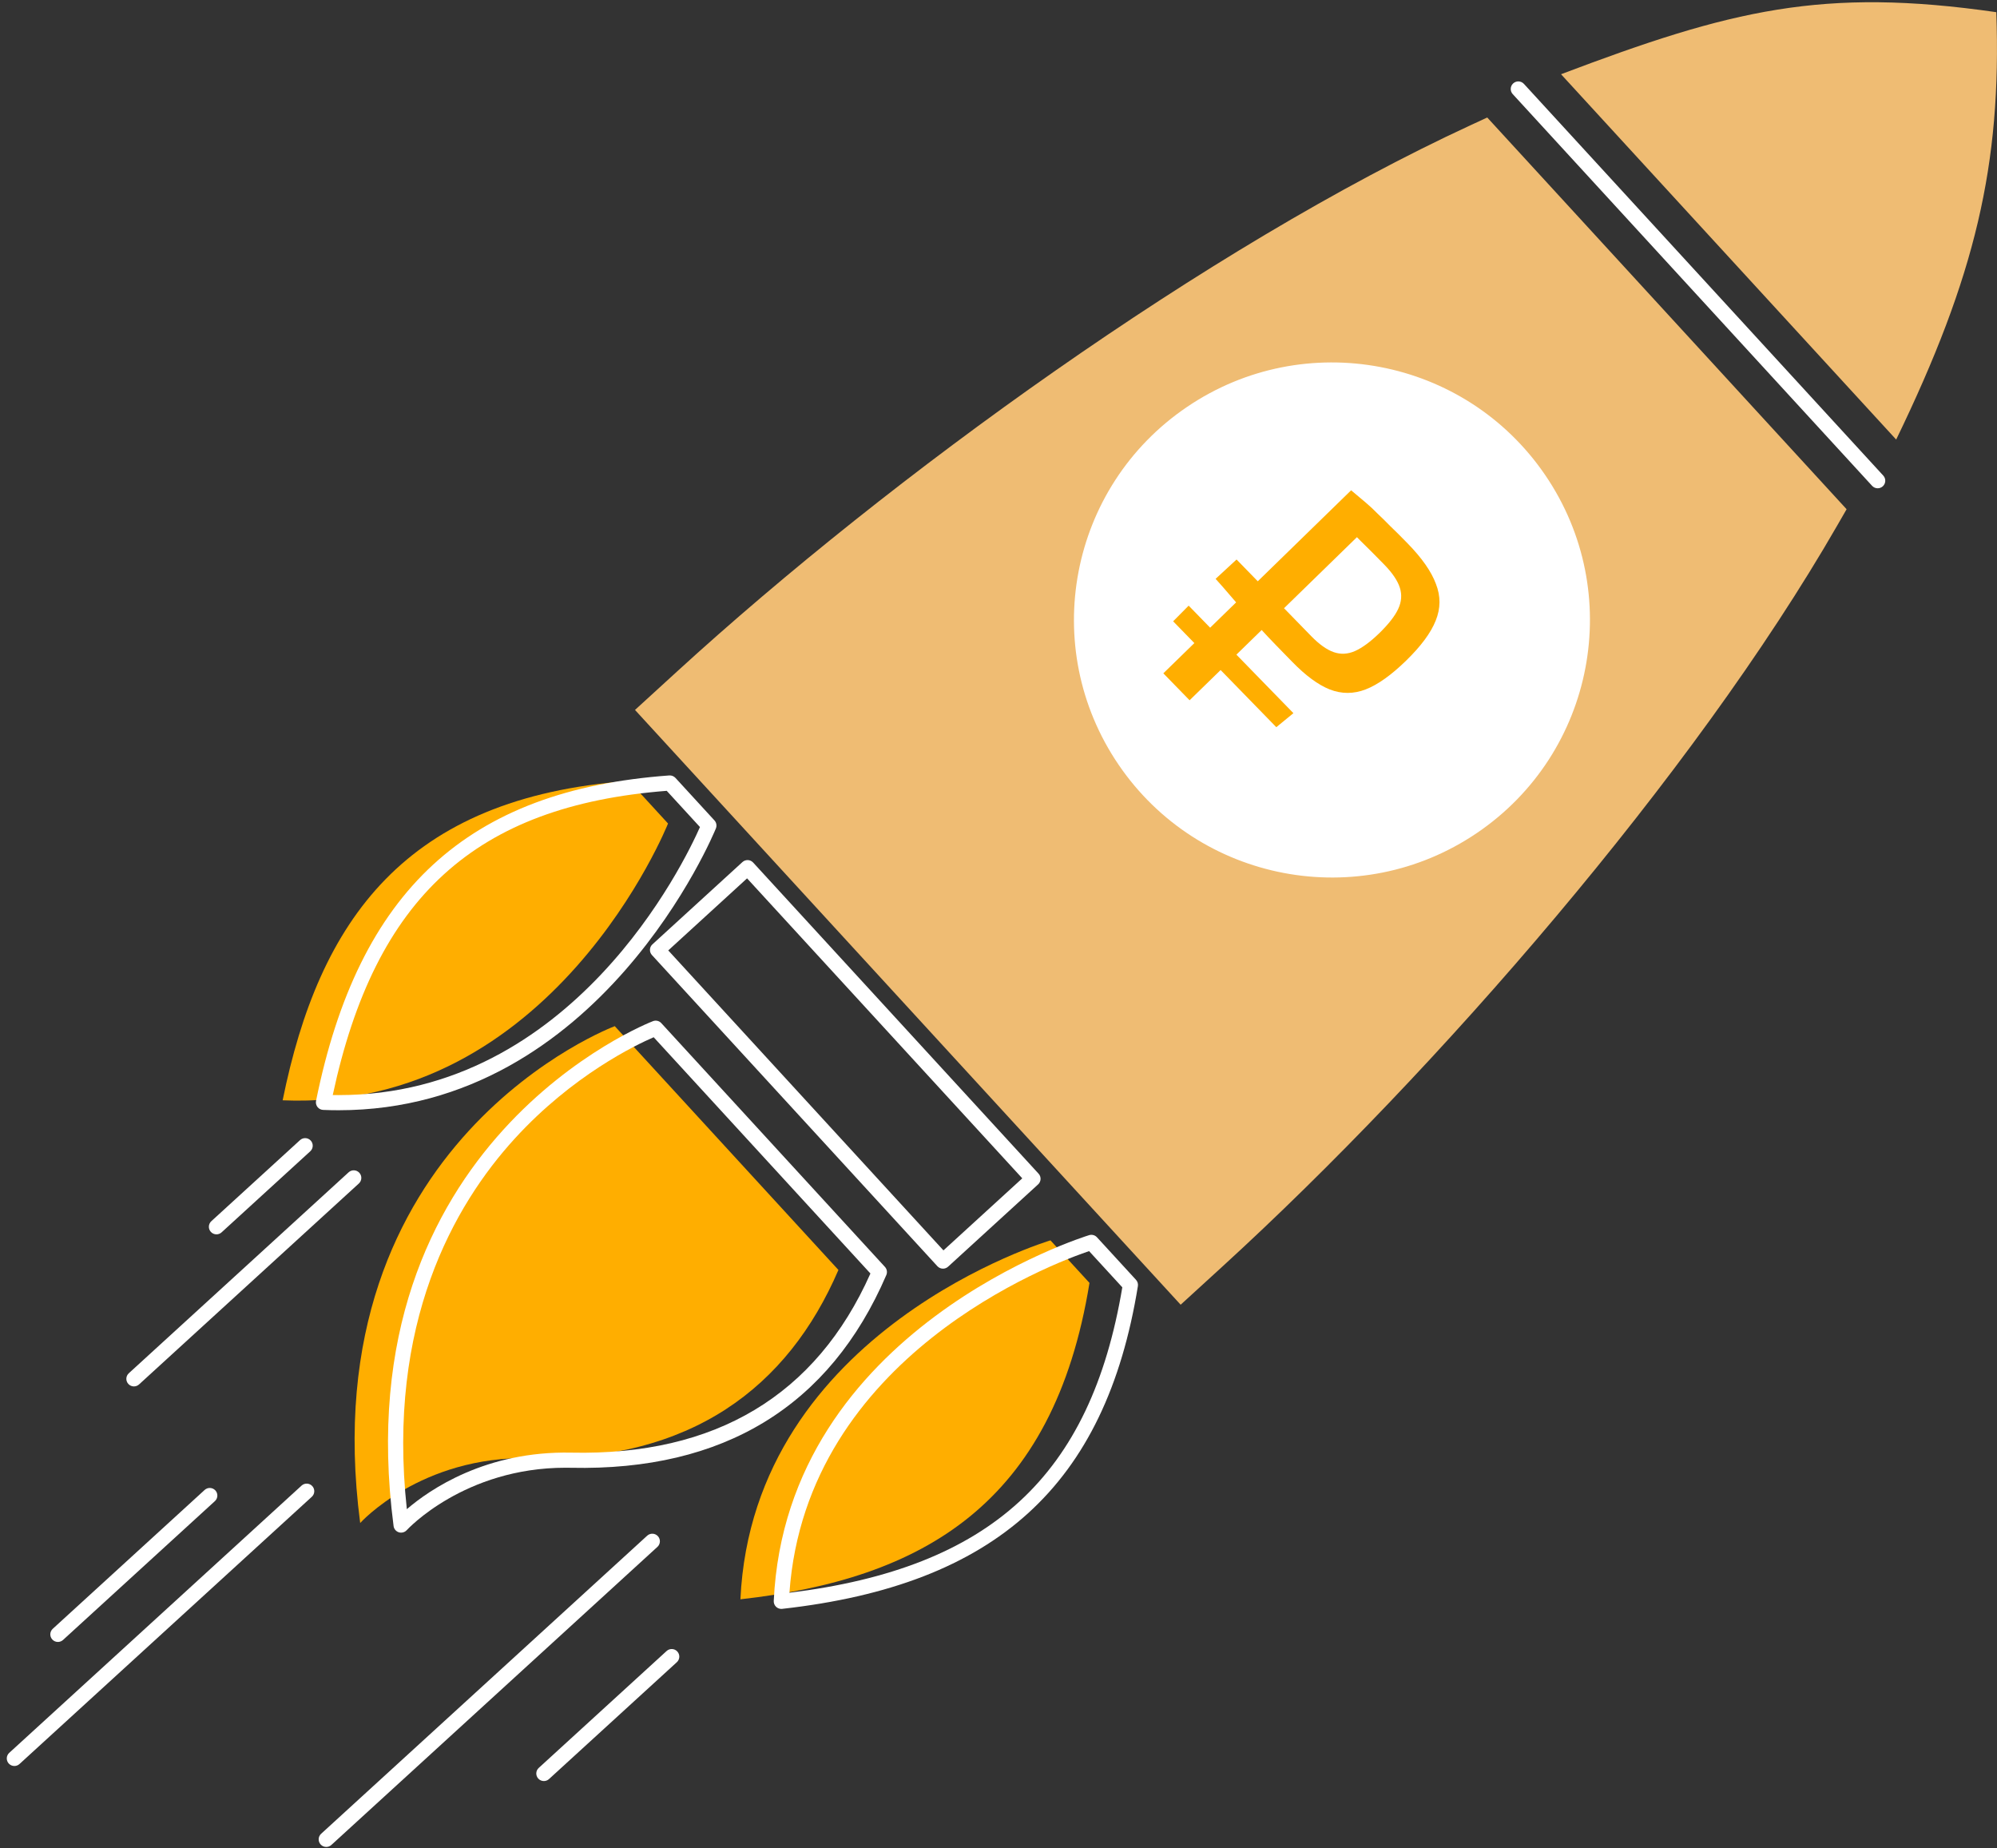
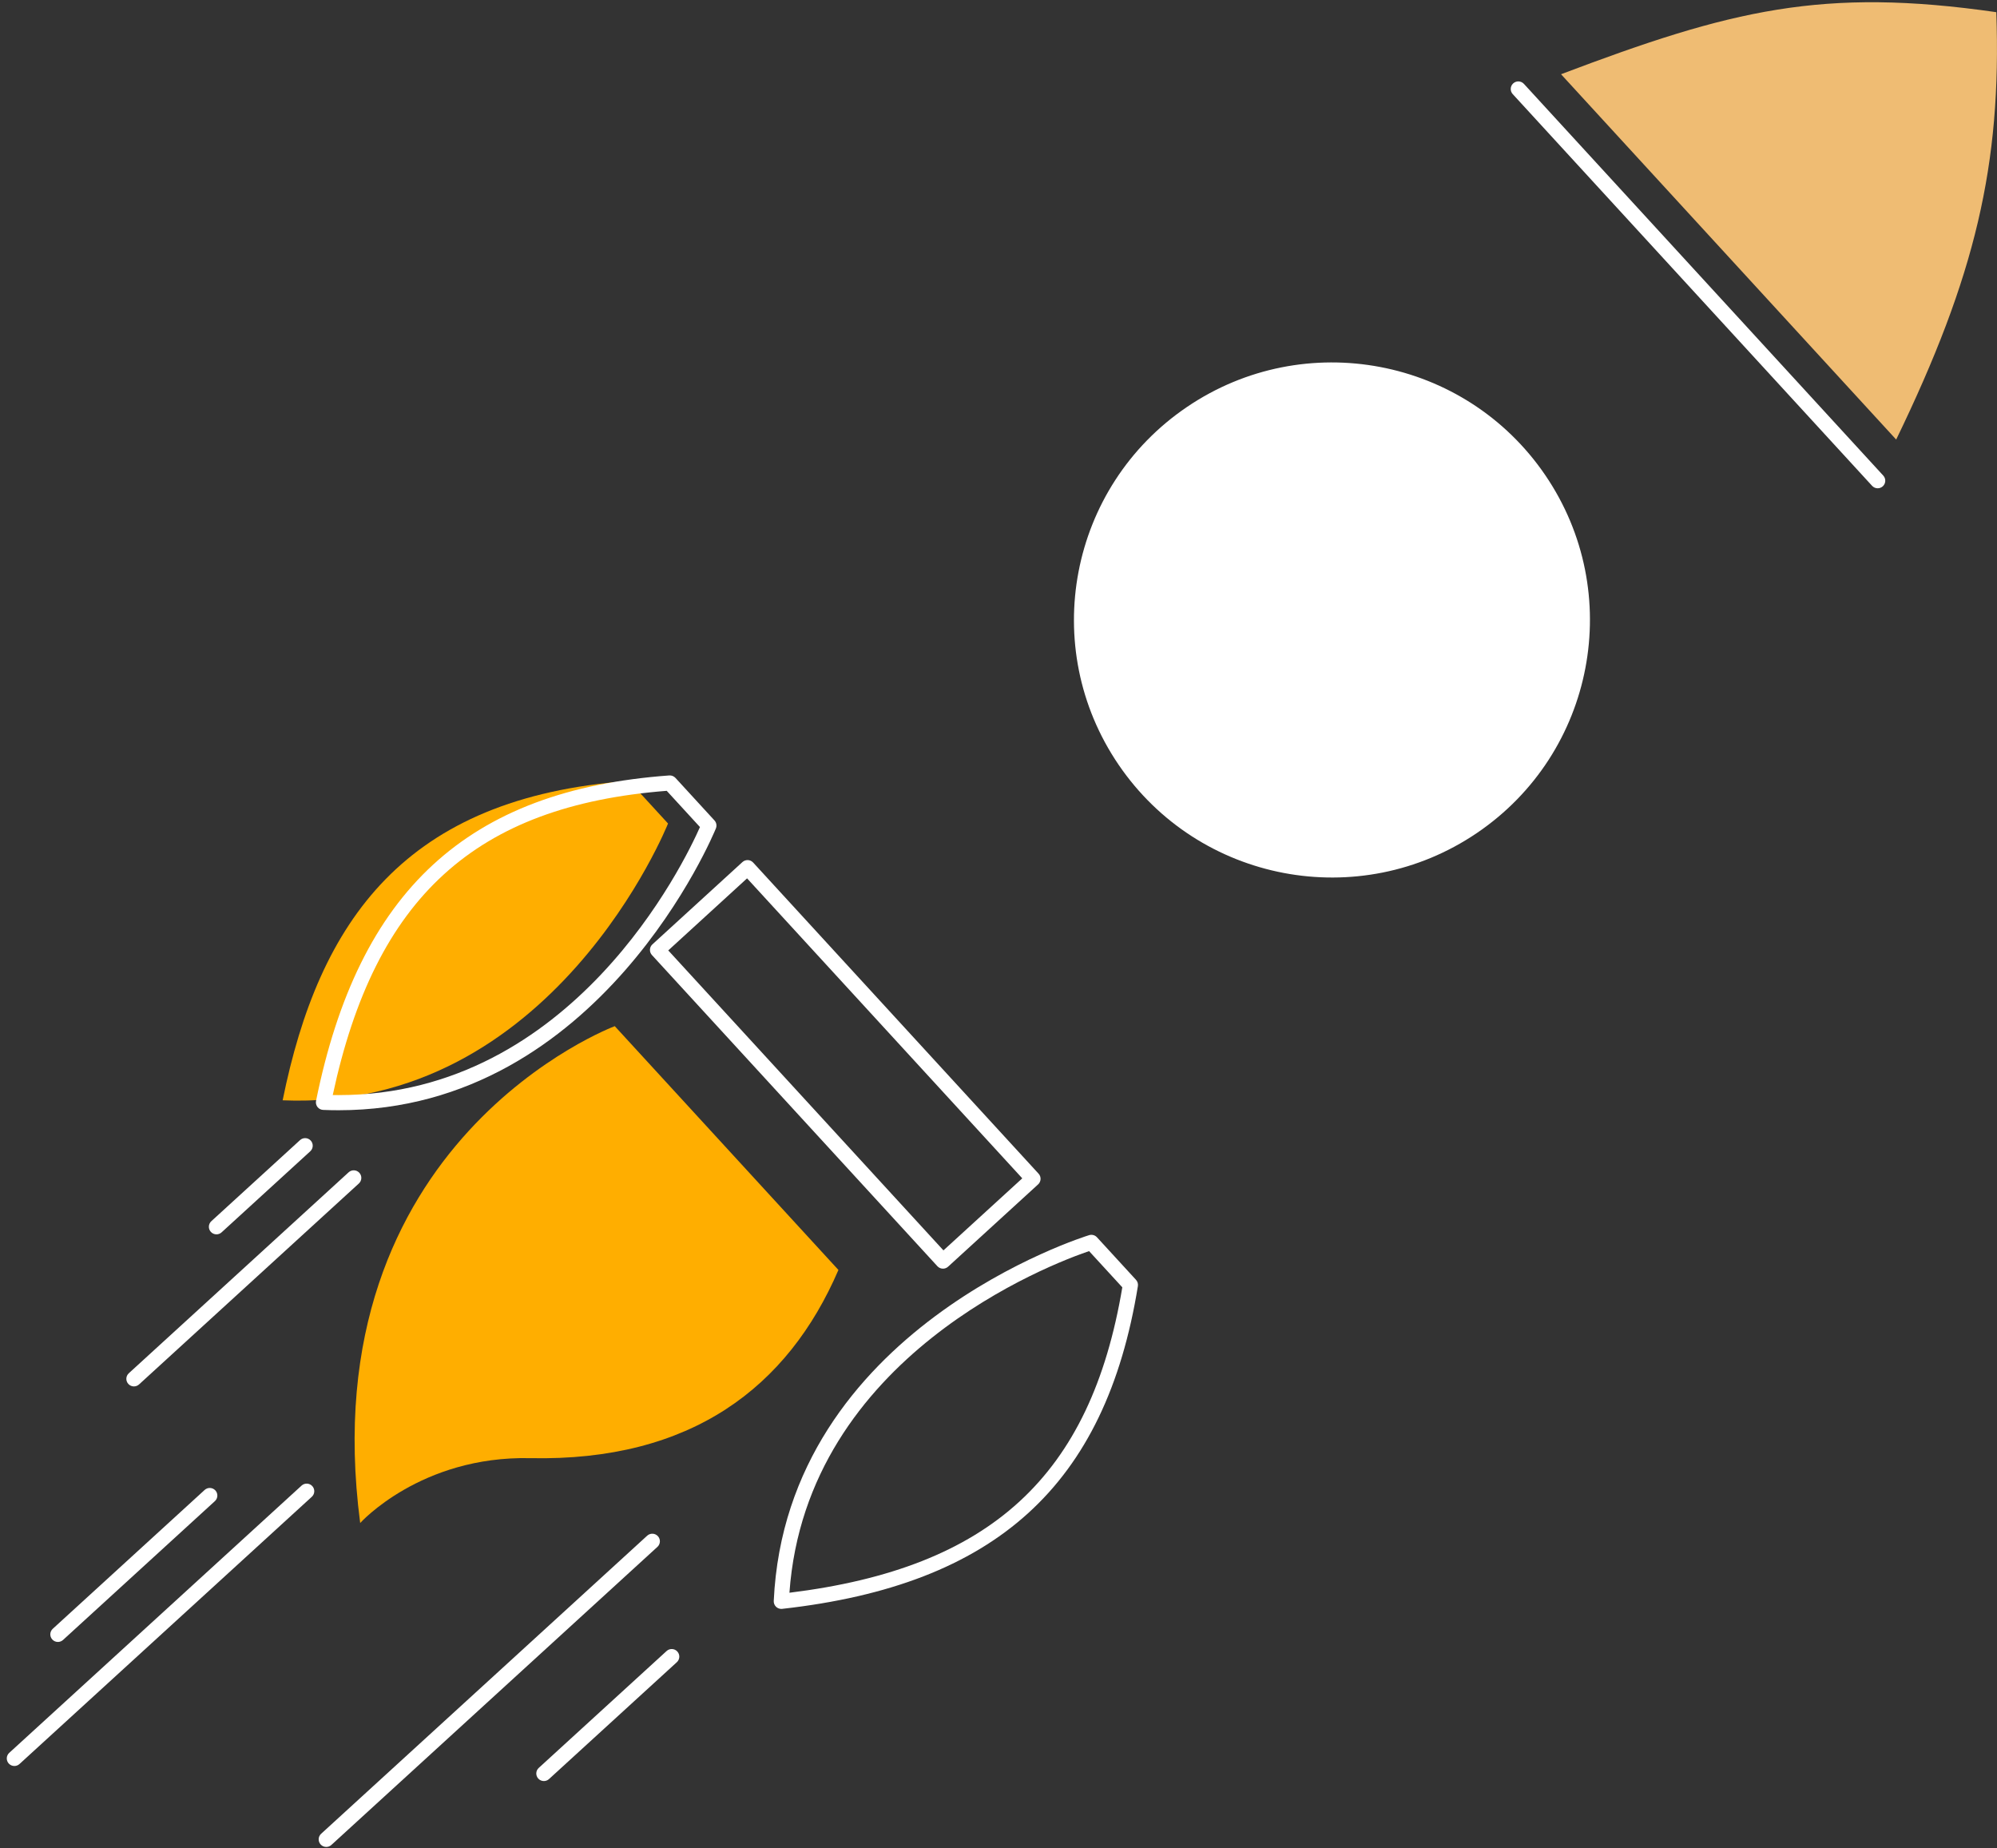
<svg xmlns="http://www.w3.org/2000/svg" width="214" height="198" viewBox="0 0 214 198" fill="none">
  <rect x="0" y="0" width="214" height="198" fill="#333333" stroke="none" />
-   <path d="M116.75 137.449C112.898 161.183 98.889 169.163 79.344 171.347C80.693 142.399 112.568 132.891 112.568 132.891L116.75 137.449Z" fill="#FFAE00" />
  <path d="M67.405 83.672C43.378 85.419 34.185 98.647 30.289 117.887H30.29C59.301 119.086 71.587 88.23 71.587 88.23L67.405 83.672Z" fill="#FFAE00" />
  <path d="M65.879 109.941C65.879 109.941 33.221 122.136 38.598 163.174C38.598 163.174 45.065 155.972 56.813 156.224C74.06 156.593 84.431 148.633 89.847 136.062L65.879 109.941Z" fill="#FFAE00" />
  <path d="M83.727 172.376C83.521 172.376 83.323 172.298 83.171 172.156C82.998 171.994 82.904 171.764 82.915 171.527C84.275 142.341 116.394 132.428 116.719 132.331C117.015 132.242 117.341 132.331 117.551 132.56L121.734 137.118C121.902 137.301 121.977 137.551 121.937 137.796C118.471 159.148 106.715 169.812 83.818 172.371C83.787 172.374 83.757 172.376 83.727 172.376ZM116.706 134.042C112.803 135.366 86.417 145.252 84.596 170.645C106.161 167.989 116.87 158.151 120.268 137.923L116.706 134.042Z" fill="white" />
  <path d="M36.286 118.95C35.74 118.95 35.189 118.939 34.631 118.915C34.393 118.906 34.171 118.793 34.025 118.606C33.878 118.419 33.821 118.177 33.868 117.944C38.432 95.405 50.106 84.652 71.722 83.08C71.959 83.063 72.211 83.158 72.38 83.341L76.563 87.899C76.773 88.128 76.834 88.458 76.719 88.747C76.596 89.055 64.359 118.95 36.286 118.95ZM35.658 117.322C35.866 117.325 36.075 117.327 36.282 117.327C61.384 117.327 73.362 92.343 75.009 88.61L71.447 84.728C50.961 86.331 40.202 96.115 35.658 117.322Z" fill="white" />
-   <path d="M42.983 164.206C42.902 164.206 42.821 164.195 42.742 164.17C42.439 164.075 42.218 163.814 42.177 163.5C36.778 122.3 69.647 109.527 69.979 109.403C70.29 109.287 70.64 109.371 70.864 109.615L94.832 135.736C95.048 135.971 95.106 136.311 94.98 136.605C88.924 150.659 77.555 157.613 61.181 157.257C60.989 157.253 60.797 157.251 60.607 157.251C49.757 157.251 43.649 163.87 43.588 163.938C43.431 164.111 43.21 164.206 42.983 164.206ZM70.049 111.129C68.177 111.936 61.386 115.171 55.157 121.992C48.636 129.134 41.439 141.767 43.597 161.692C46.033 159.596 52.069 155.439 61.216 155.634C76.661 155.968 87.455 149.508 93.276 136.442L70.049 111.129Z" fill="white" />
  <path d="M34.962 197.879C34.742 197.879 34.523 197.791 34.362 197.616C34.059 197.285 34.081 196.772 34.412 196.469L69.352 164.533C69.684 164.231 70.197 164.253 70.501 164.584C70.805 164.914 70.782 165.428 70.451 165.73L35.511 197.666C35.355 197.809 35.158 197.879 34.962 197.879Z" fill="white" />
  <path d="M58.282 190.82C58.062 190.82 57.843 190.732 57.682 190.557C57.379 190.226 57.401 189.713 57.733 189.411L71.433 176.889C71.764 176.586 72.278 176.608 72.581 176.939C72.885 177.27 72.862 177.783 72.531 178.086L58.831 190.607C58.675 190.75 58.478 190.82 58.282 190.82Z" fill="white" />
  <path d="M14.352 148.539C14.133 148.539 13.913 148.45 13.753 148.275C13.449 147.945 13.472 147.431 13.803 147.129L37.358 125.6C37.69 125.297 38.203 125.319 38.507 125.65C38.81 125.981 38.788 126.494 38.456 126.797L14.902 148.325C14.745 148.468 14.548 148.539 14.352 148.539Z" fill="white" />
  <path d="M23.196 132.247C22.976 132.247 22.757 132.158 22.596 131.983C22.293 131.653 22.316 131.139 22.647 130.837L32.151 122.151C32.482 121.848 32.995 121.87 33.299 122.201C33.603 122.531 33.58 123.045 33.249 123.347L23.745 132.034C23.589 132.176 23.392 132.247 23.196 132.247Z" fill="white" />
  <path d="M1.54 189.207C1.32 189.207 1.101 189.119 0.94 188.944C0.637 188.613 0.659 188.1 0.99 187.798L32.316 159.166C32.648 158.864 33.161 158.886 33.465 159.217C33.769 159.547 33.746 160.06 33.415 160.363L2.089 188.994C1.933 189.137 1.736 189.207 1.54 189.207Z" fill="white" />
  <path d="M6.204 175.917C5.984 175.917 5.765 175.828 5.604 175.653C5.301 175.323 5.323 174.81 5.654 174.507L21.93 159.631C22.262 159.329 22.775 159.351 23.079 159.681C23.382 160.012 23.36 160.525 23.029 160.828L6.754 175.704C6.597 175.846 6.4 175.917 6.204 175.917Z" fill="white" />
  <path d="M101.049 135.923C100.83 135.923 100.61 135.834 100.45 135.659L69.862 102.324C69.716 102.165 69.64 101.955 69.649 101.74C69.659 101.526 69.753 101.323 69.912 101.178L79.558 92.362C79.89 92.059 80.404 92.081 80.707 92.412L111.295 125.747C111.441 125.906 111.517 126.116 111.508 126.331C111.498 126.546 111.404 126.748 111.245 126.894L101.599 135.71C101.442 135.853 101.246 135.923 101.049 135.923ZM71.611 101.827L101.1 133.965L109.547 126.245L80.056 94.106L71.611 101.827Z" fill="white" />
  <path d="M203.196 47.094C211.679 29.589 214.501 17.65 213.925 1.305C195.282 -1.377 185.498 1.056 167.281 7.953L185.239 27.524L203.196 47.094Z" fill="#EFBC73" />
-   <path d="M196.889 56.284L197.883 54.558L159.374 12.59L157.564 13.426C129.431 26.427 95.452 51.014 72.588 71.912L68.047 76.062L126.519 139.786L131.06 135.636C153.924 114.737 181.444 83.113 196.889 56.284Z" fill="#EFBC73" />
  <path d="M158.277 89.24C170.902 80.672 174.178 63.512 165.594 50.91C157.009 38.309 139.815 35.04 127.189 43.608C114.563 52.175 111.287 69.336 119.872 81.937C128.457 94.538 145.651 97.808 158.277 89.24Z" fill="white" />
  <path d="M201.213 52.314C200.994 52.314 200.774 52.225 200.614 52.05L162.104 10.082C161.801 9.752 161.823 9.239 162.154 8.936C162.486 8.633 163 8.655 163.303 8.986L201.813 50.955C202.116 51.285 202.094 51.798 201.763 52.101C201.606 52.244 201.409 52.314 201.213 52.314Z" fill="white" />
-   <path d="M150.846 58.224C152.381 59.798 153.389 61.242 153.872 62.553C154.392 63.865 154.385 65.18 153.849 66.498C153.333 67.797 152.278 69.223 150.684 70.776C149.09 72.33 147.646 73.358 146.354 73.859C145.061 74.361 143.775 74.363 142.495 73.867C141.254 73.371 139.913 72.384 138.473 70.906C137.905 70.323 137.327 69.73 136.739 69.127C136.171 68.544 135.603 67.942 135.035 67.32C134.486 66.718 133.928 66.125 133.359 65.542C132.829 64.959 132.309 64.367 131.798 63.765C131.288 63.163 130.777 62.581 130.266 62.017L132.51 59.944C133.022 60.469 133.637 61.101 134.357 61.84C135.077 62.579 135.826 63.347 136.602 64.144C137.379 64.941 138.109 65.69 138.791 66.389C139.492 67.109 140.06 67.692 140.496 68.139C141.367 69.034 142.176 69.611 142.921 69.87C143.666 70.129 144.425 70.091 145.197 69.755C145.989 69.401 146.861 68.759 147.814 67.831C148.805 66.865 149.479 66 149.834 65.237C150.19 64.473 150.247 63.716 150.008 62.964C149.768 62.212 149.212 61.389 148.341 60.495C147.393 59.523 146.569 58.696 145.867 58.015C145.185 57.315 144.588 56.722 144.076 56.235C143.603 55.749 143.214 55.389 142.91 55.155L144.787 52.53C145.394 53.037 145.917 53.476 146.353 53.846C146.79 54.216 147.207 54.606 147.605 55.014C148.023 55.403 148.477 55.851 148.97 56.356C149.482 56.843 150.108 57.465 150.846 58.224ZM147.6 55.417L127.477 75.026L124.664 72.139L144.787 52.53L147.6 55.417ZM138.603 76.408L136.77 77.91L125.715 66.566L127.378 64.888L138.603 76.408Z" fill="#FFAE00" />
</svg>